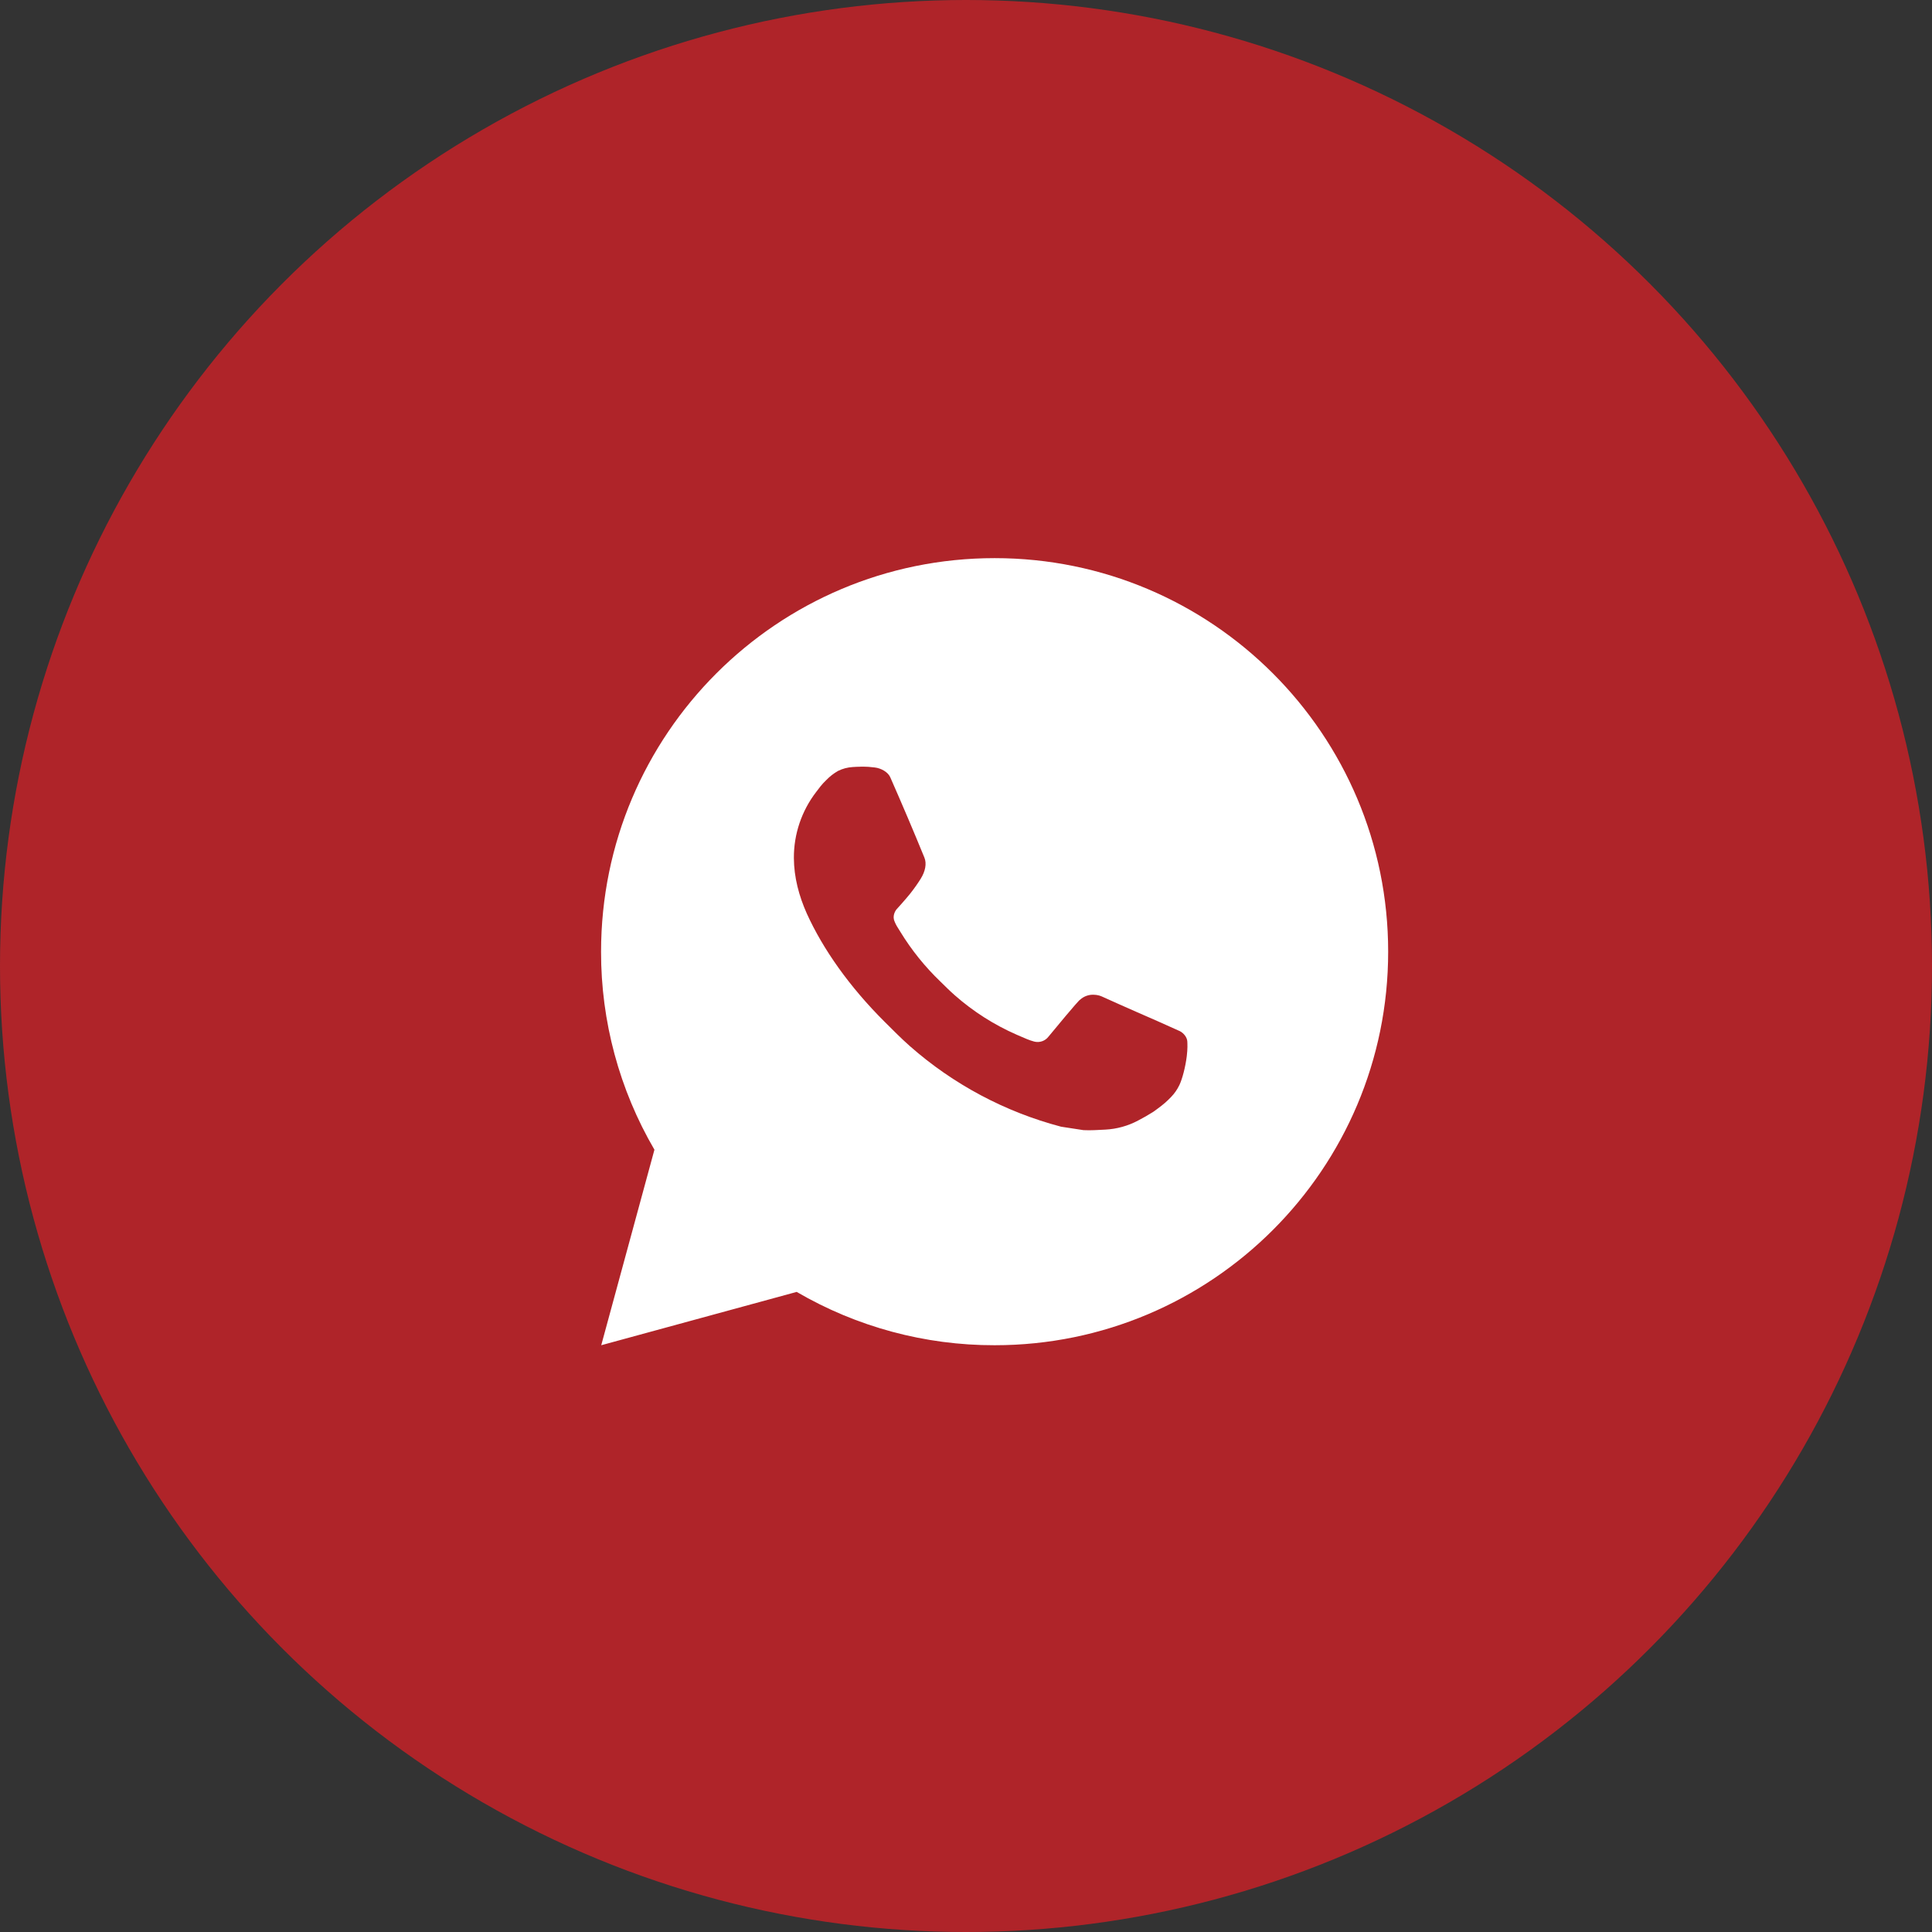
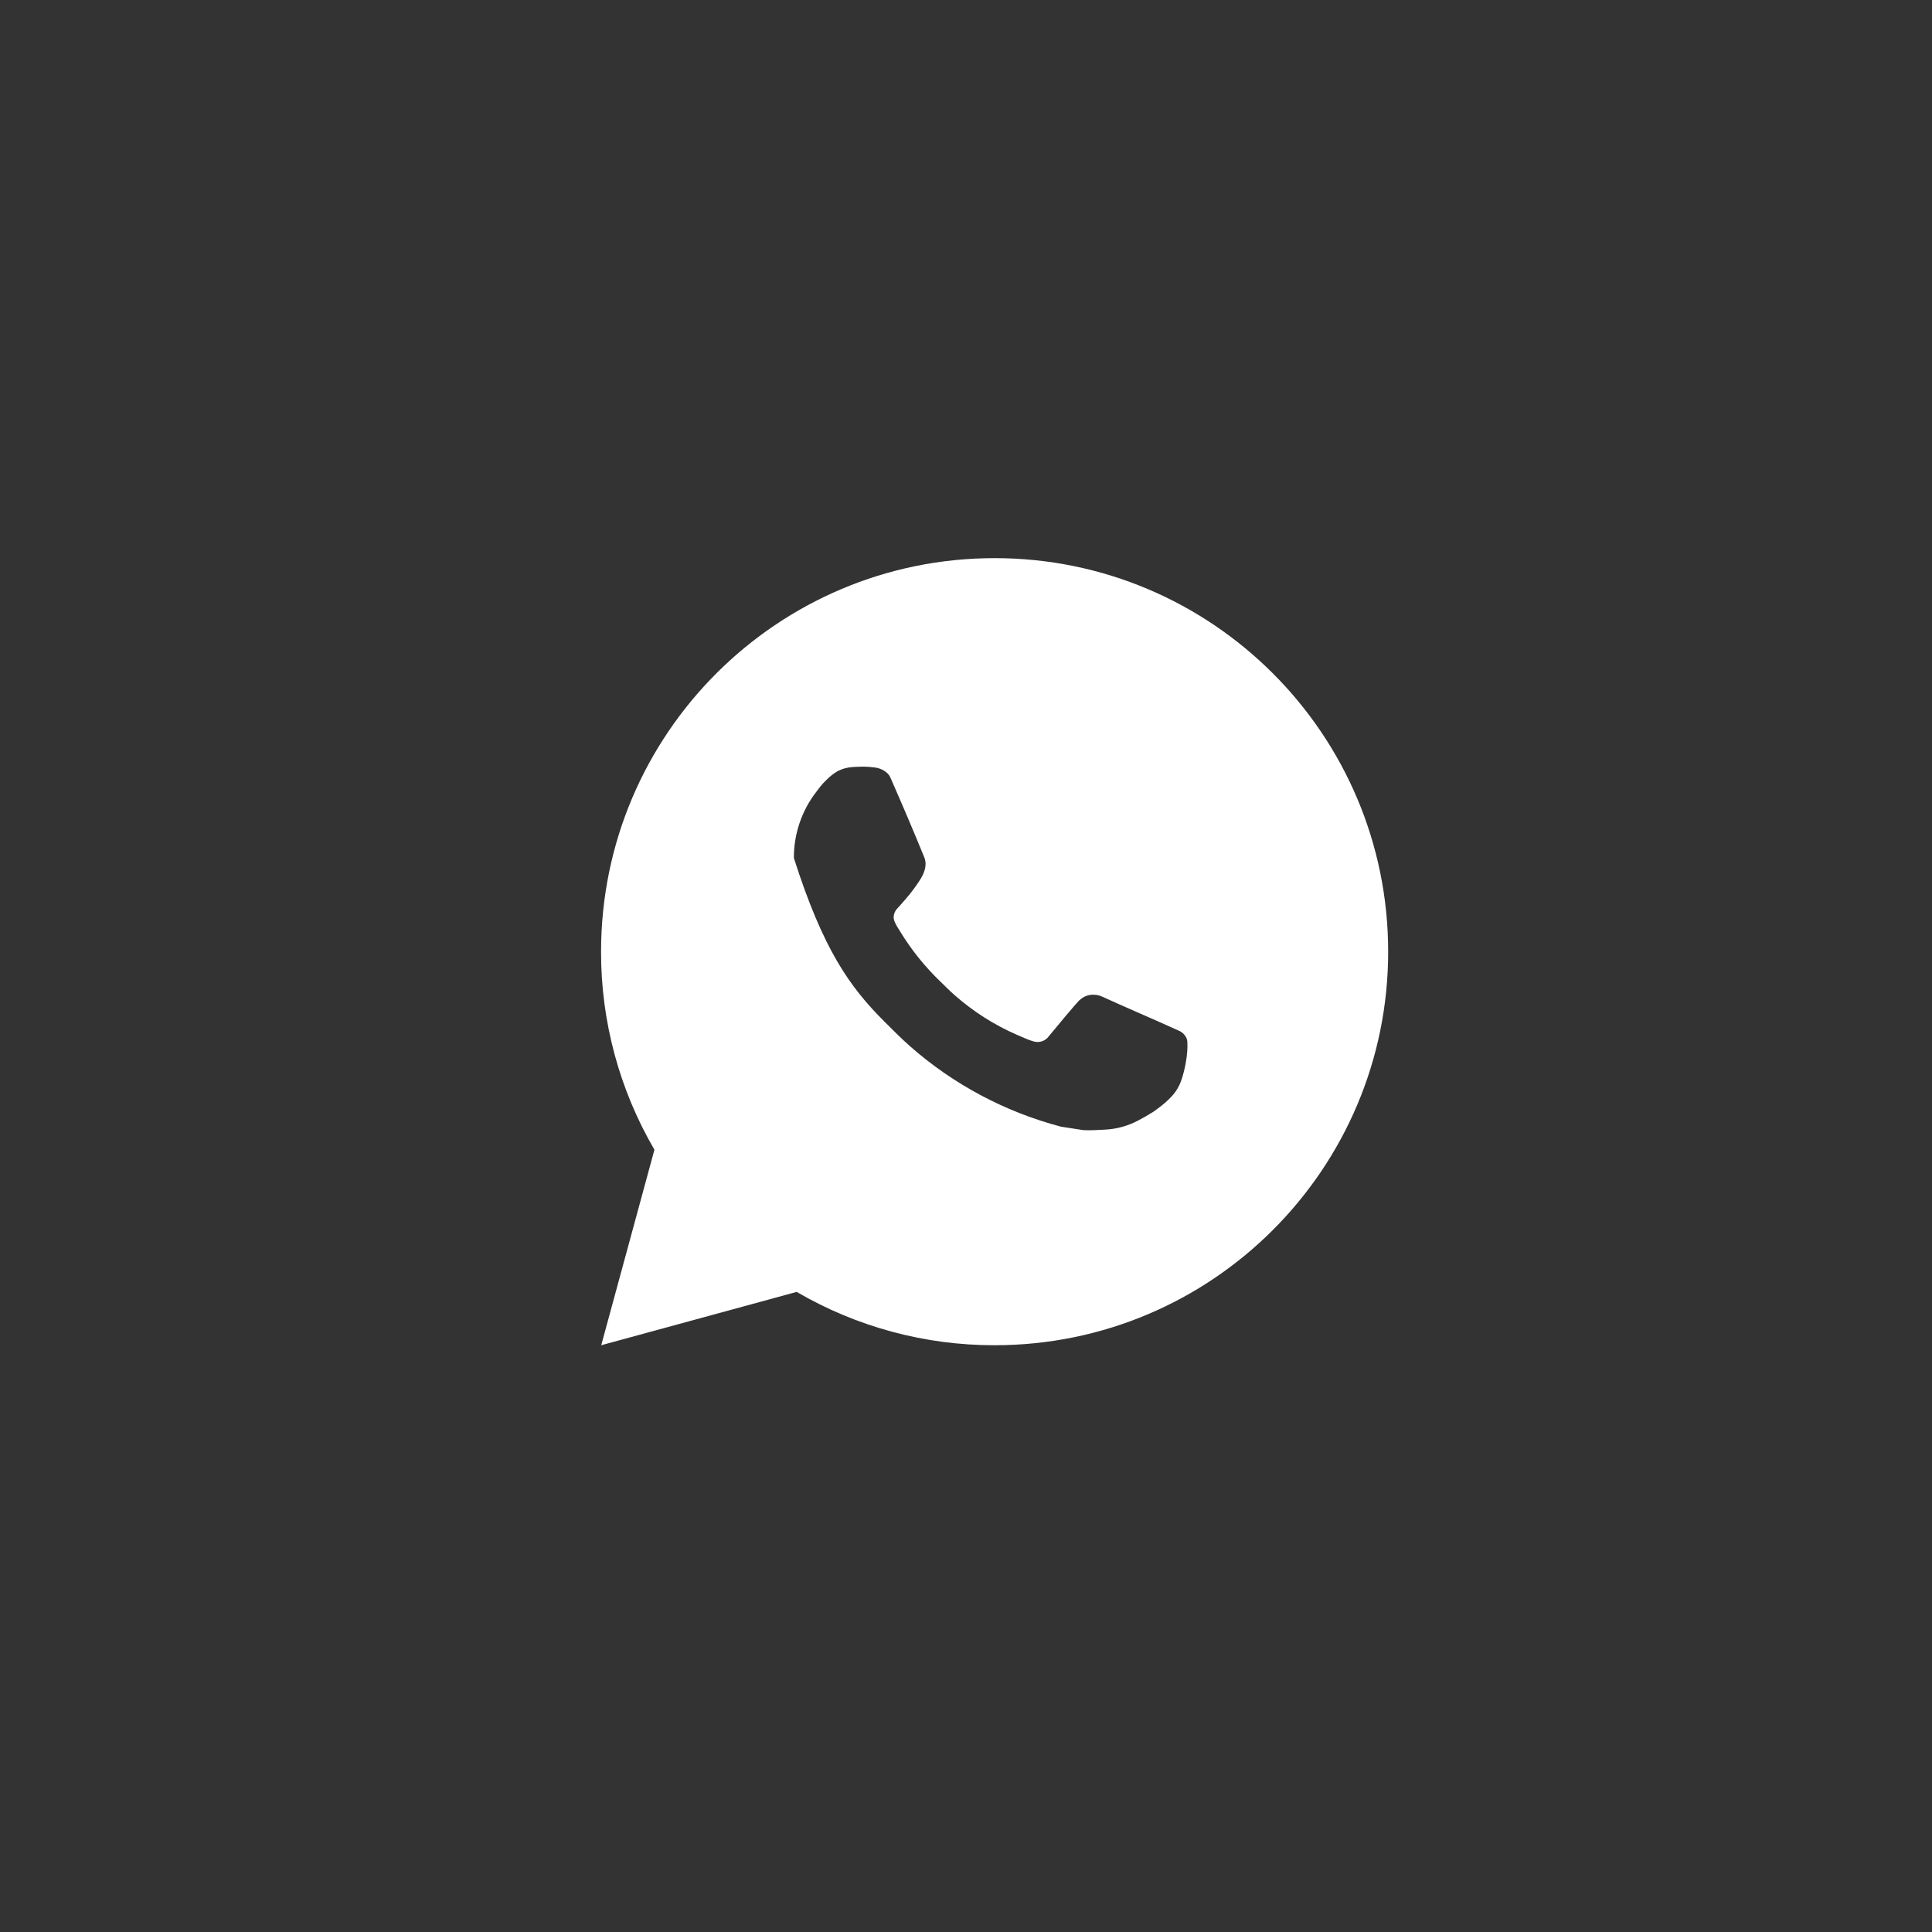
<svg xmlns="http://www.w3.org/2000/svg" width="45" height="45" viewBox="0 0 45 45" fill="none">
  <rect x="0" y="0" width="45" height="45" fill="#333333" stroke="none" />
-   <circle cx="22.5" cy="22.5" r="22.5" fill="#AF2429" />
-   <path d="M23.167 13C28.229 13 32.333 17.104 32.333 22.167C32.333 27.229 28.229 31.333 23.167 31.333C21.547 31.336 19.955 30.907 18.556 30.091L14.004 31.333L15.243 26.779C14.426 25.38 13.997 23.787 14 22.167C14 17.104 18.104 13 23.167 13ZM20.043 17.858L19.859 17.866C19.741 17.873 19.625 17.904 19.518 17.957C19.419 18.014 19.328 18.084 19.249 18.166C19.139 18.27 19.076 18.36 19.01 18.447C18.671 18.888 18.488 19.429 18.491 19.985C18.493 20.434 18.61 20.871 18.793 21.28C19.168 22.107 19.785 22.983 20.599 23.794C20.795 23.989 20.988 24.185 21.195 24.368C22.206 25.258 23.412 25.9 24.715 26.243L25.236 26.323C25.405 26.332 25.575 26.319 25.745 26.311C26.012 26.297 26.273 26.225 26.509 26.099C26.629 26.037 26.746 25.97 26.86 25.898C26.86 25.898 26.899 25.872 26.974 25.815C27.098 25.723 27.174 25.658 27.277 25.551C27.353 25.472 27.419 25.38 27.47 25.274C27.541 25.125 27.613 24.84 27.642 24.602C27.664 24.421 27.657 24.322 27.655 24.26C27.651 24.162 27.569 24.061 27.48 24.017L26.947 23.778C26.947 23.778 26.149 23.431 25.662 23.209C25.611 23.187 25.556 23.174 25.5 23.171C25.438 23.165 25.374 23.172 25.315 23.192C25.255 23.212 25.2 23.245 25.154 23.288C25.149 23.286 25.088 23.338 24.425 24.141C24.387 24.192 24.335 24.231 24.275 24.252C24.215 24.273 24.15 24.276 24.088 24.26C24.028 24.244 23.97 24.224 23.913 24.2C23.799 24.152 23.76 24.134 23.682 24.101C23.156 23.871 22.669 23.561 22.238 23.181C22.123 23.081 22.015 22.971 21.905 22.864C21.545 22.519 21.23 22.128 20.97 21.702L20.916 21.615C20.877 21.556 20.846 21.493 20.823 21.427C20.788 21.292 20.879 21.184 20.879 21.184C20.879 21.184 21.101 20.94 21.205 20.808C21.306 20.68 21.391 20.555 21.446 20.466C21.554 20.292 21.588 20.113 21.531 19.975C21.275 19.348 21.009 18.724 20.736 18.104C20.682 17.981 20.521 17.893 20.375 17.876C20.326 17.87 20.276 17.865 20.227 17.861C20.104 17.855 19.98 17.856 19.858 17.865L20.042 17.857L20.043 17.858Z" fill="white" />
+   <path d="M23.167 13C28.229 13 32.333 17.104 32.333 22.167C32.333 27.229 28.229 31.333 23.167 31.333C21.547 31.336 19.955 30.907 18.556 30.091L14.004 31.333L15.243 26.779C14.426 25.38 13.997 23.787 14 22.167C14 17.104 18.104 13 23.167 13ZM20.043 17.858L19.859 17.866C19.741 17.873 19.625 17.904 19.518 17.957C19.419 18.014 19.328 18.084 19.249 18.166C19.139 18.27 19.076 18.36 19.01 18.447C18.671 18.888 18.488 19.429 18.491 19.985C19.168 22.107 19.785 22.983 20.599 23.794C20.795 23.989 20.988 24.185 21.195 24.368C22.206 25.258 23.412 25.9 24.715 26.243L25.236 26.323C25.405 26.332 25.575 26.319 25.745 26.311C26.012 26.297 26.273 26.225 26.509 26.099C26.629 26.037 26.746 25.97 26.86 25.898C26.86 25.898 26.899 25.872 26.974 25.815C27.098 25.723 27.174 25.658 27.277 25.551C27.353 25.472 27.419 25.38 27.47 25.274C27.541 25.125 27.613 24.84 27.642 24.602C27.664 24.421 27.657 24.322 27.655 24.26C27.651 24.162 27.569 24.061 27.48 24.017L26.947 23.778C26.947 23.778 26.149 23.431 25.662 23.209C25.611 23.187 25.556 23.174 25.5 23.171C25.438 23.165 25.374 23.172 25.315 23.192C25.255 23.212 25.2 23.245 25.154 23.288C25.149 23.286 25.088 23.338 24.425 24.141C24.387 24.192 24.335 24.231 24.275 24.252C24.215 24.273 24.15 24.276 24.088 24.26C24.028 24.244 23.97 24.224 23.913 24.2C23.799 24.152 23.76 24.134 23.682 24.101C23.156 23.871 22.669 23.561 22.238 23.181C22.123 23.081 22.015 22.971 21.905 22.864C21.545 22.519 21.23 22.128 20.97 21.702L20.916 21.615C20.877 21.556 20.846 21.493 20.823 21.427C20.788 21.292 20.879 21.184 20.879 21.184C20.879 21.184 21.101 20.94 21.205 20.808C21.306 20.68 21.391 20.555 21.446 20.466C21.554 20.292 21.588 20.113 21.531 19.975C21.275 19.348 21.009 18.724 20.736 18.104C20.682 17.981 20.521 17.893 20.375 17.876C20.326 17.87 20.276 17.865 20.227 17.861C20.104 17.855 19.98 17.856 19.858 17.865L20.042 17.857L20.043 17.858Z" fill="white" />
</svg>